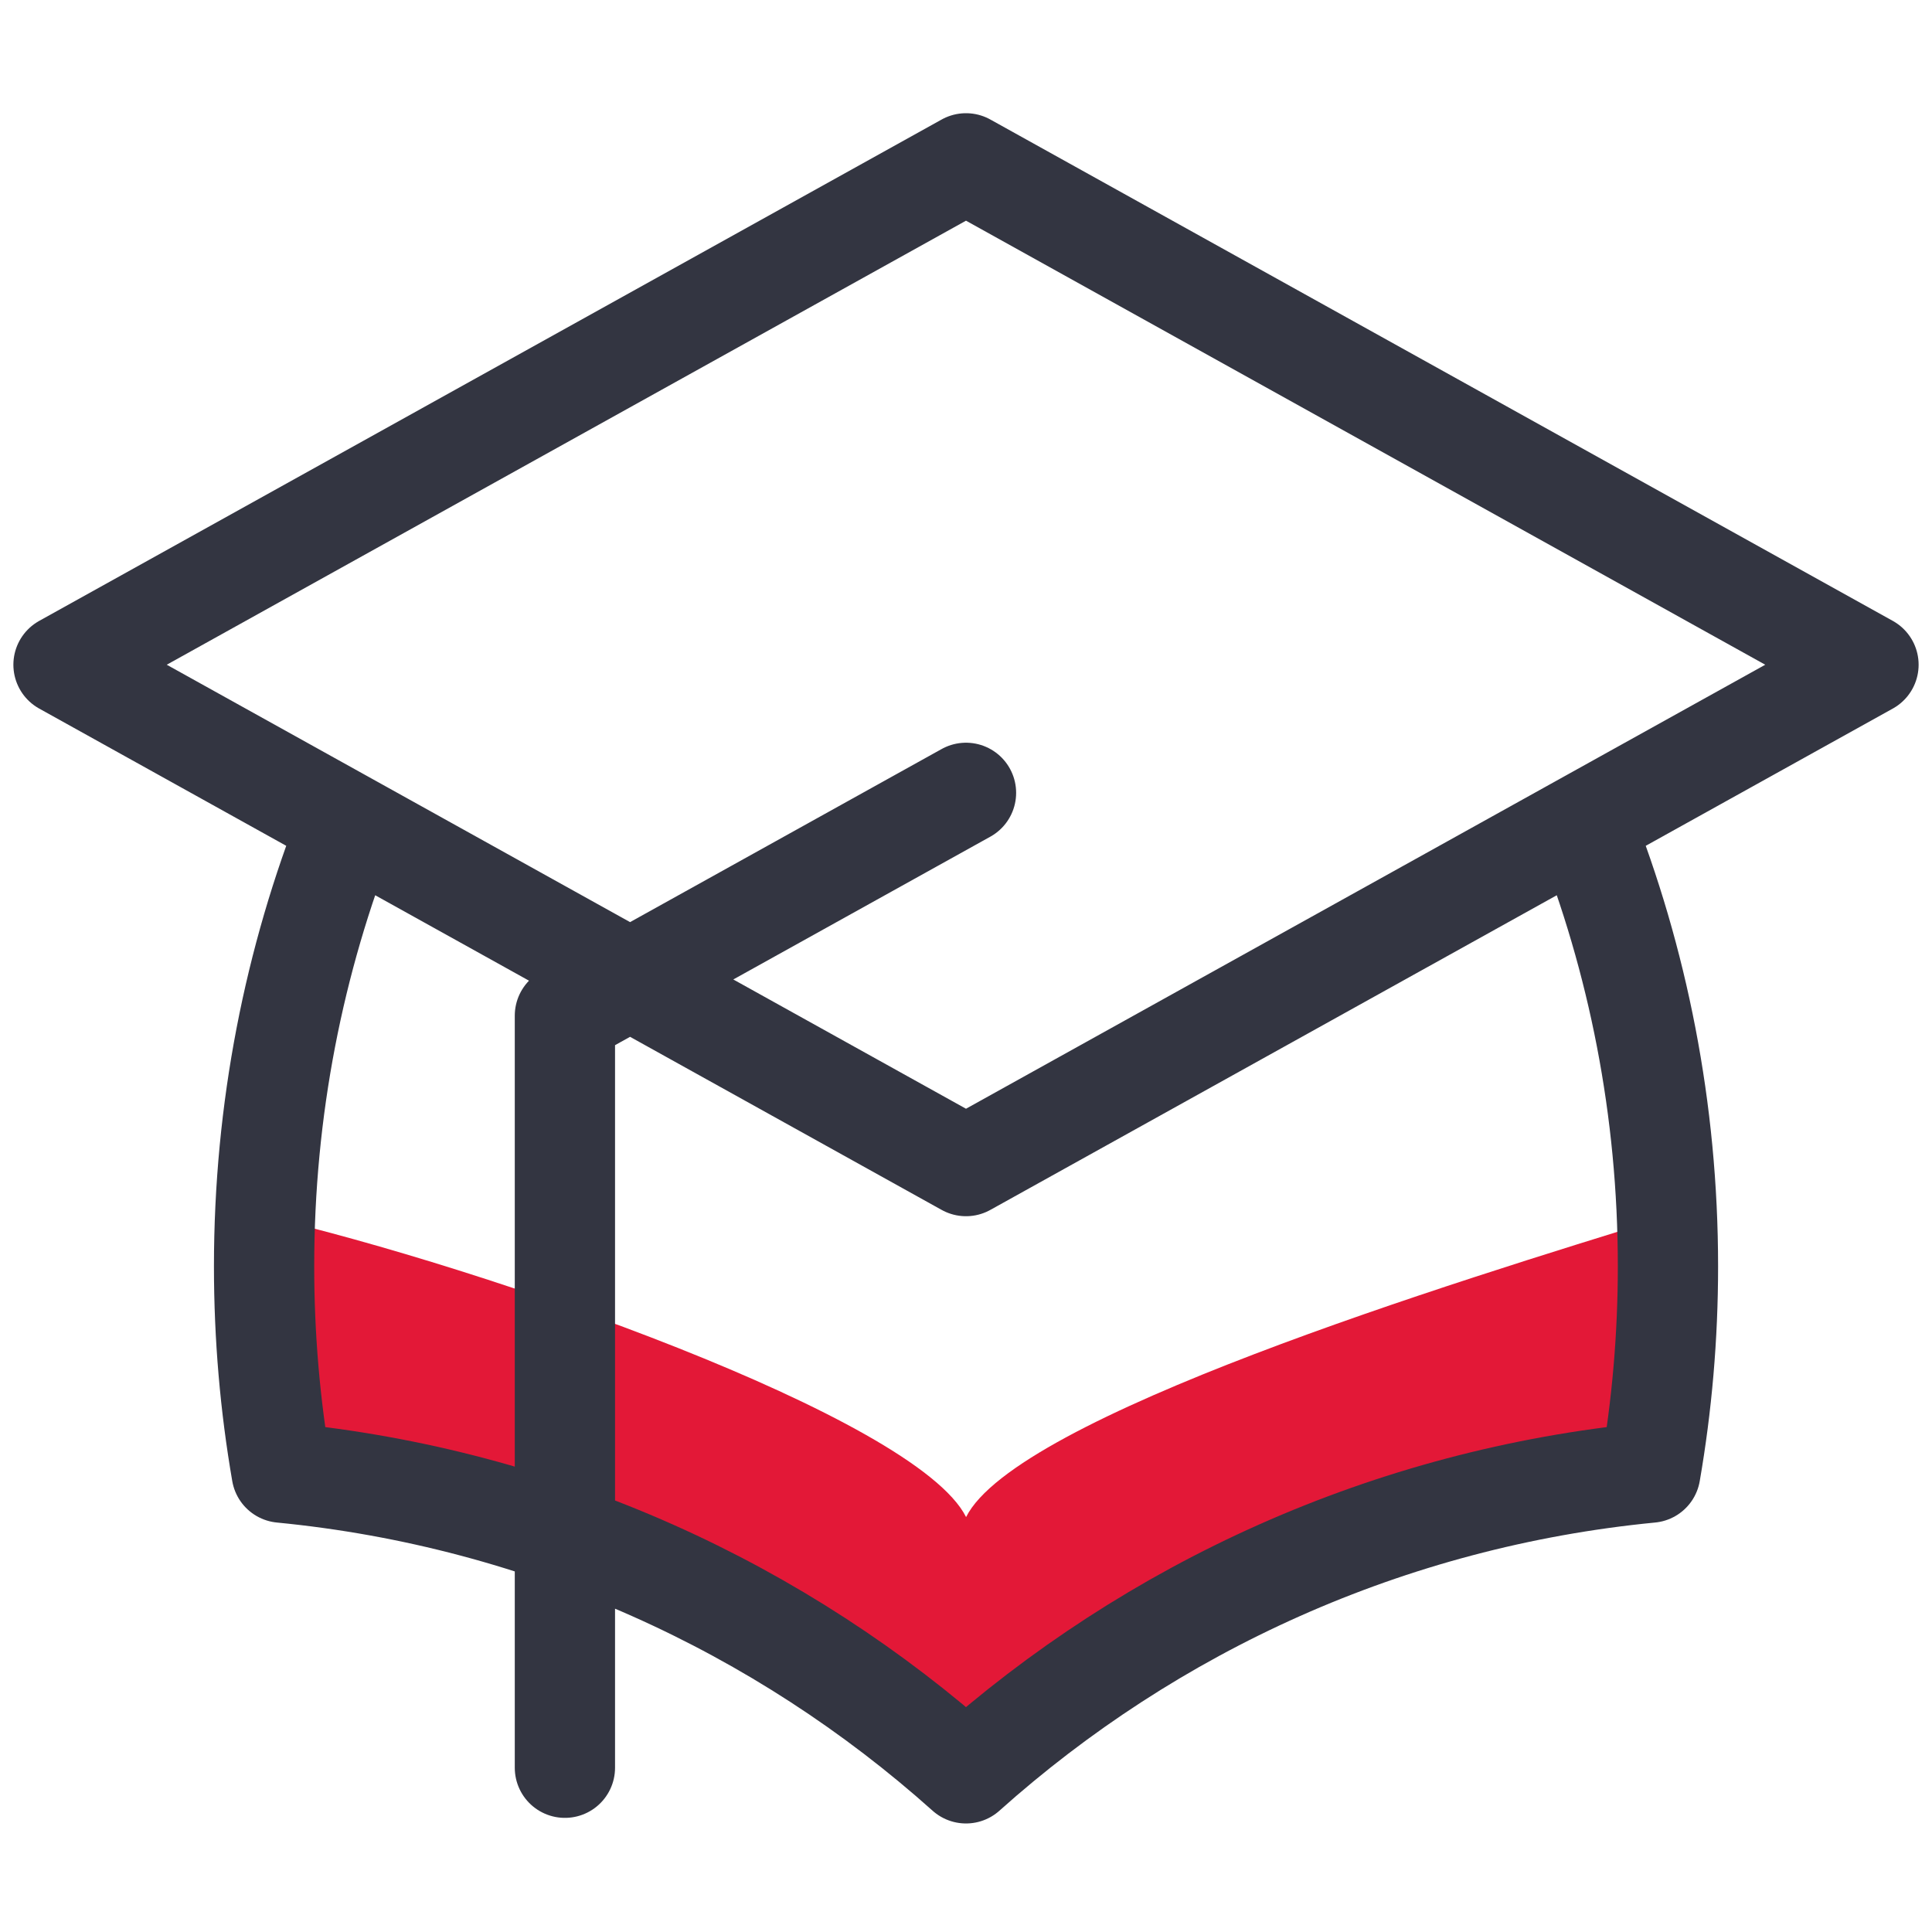
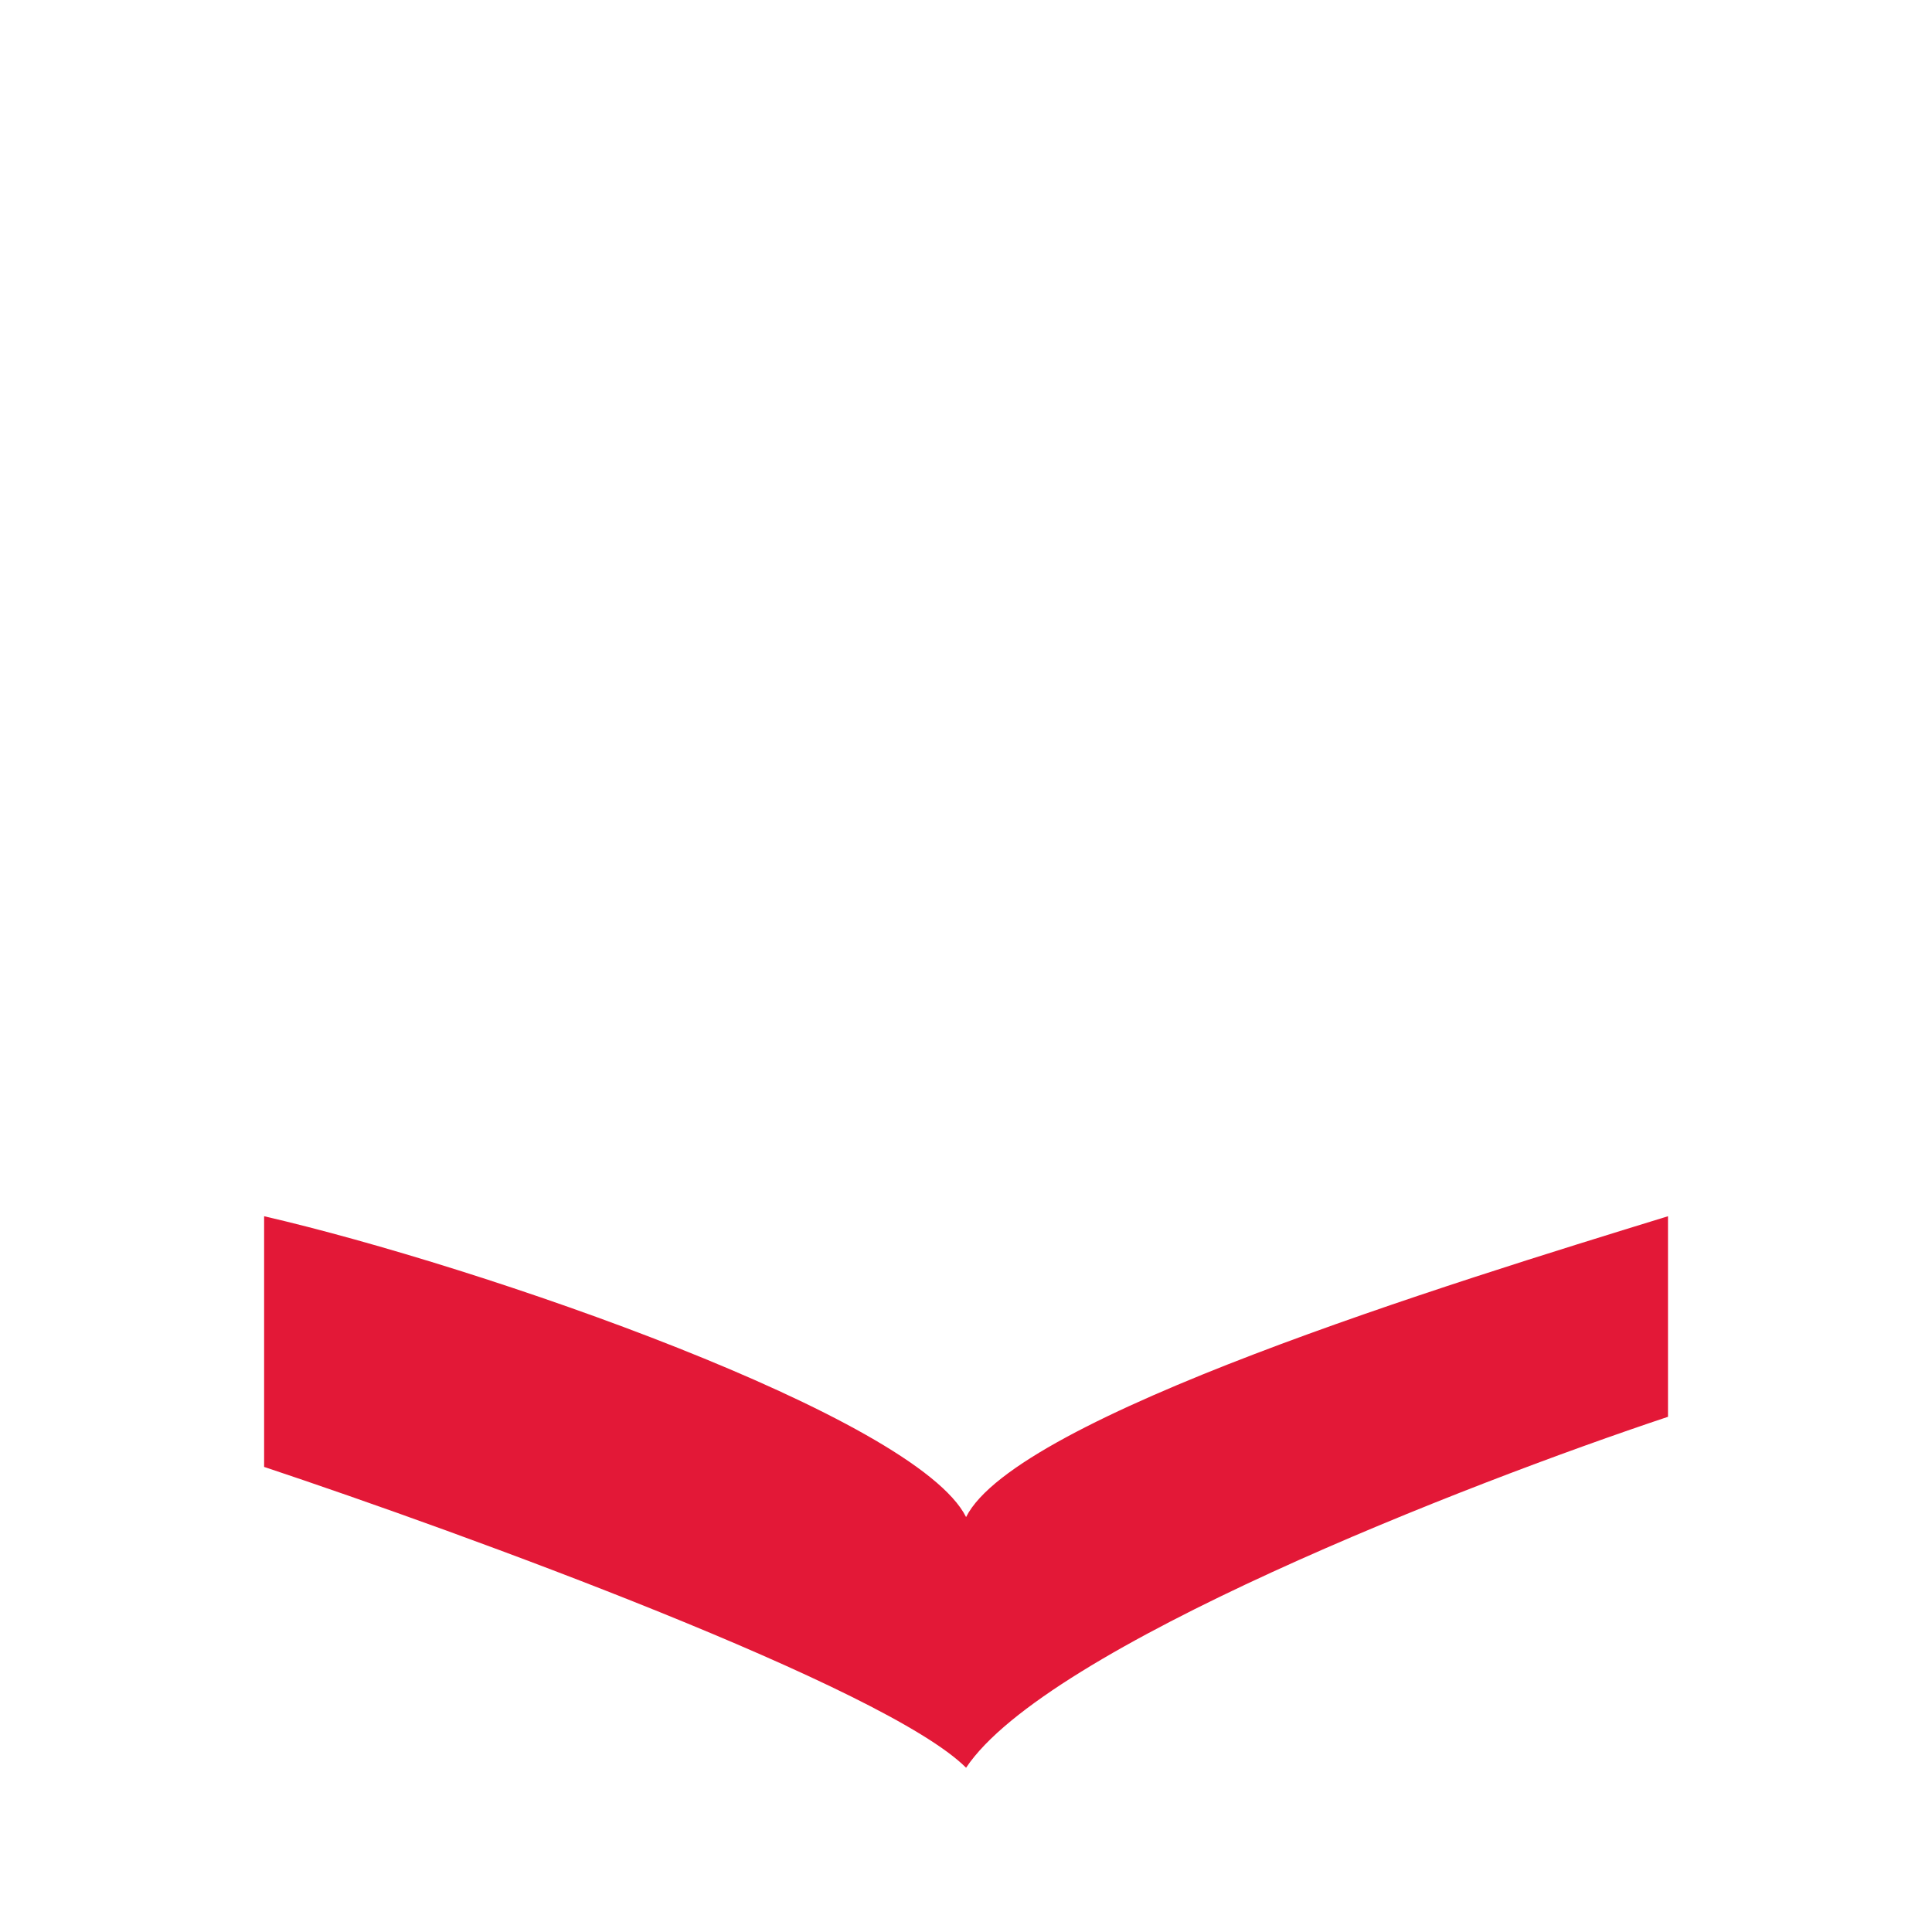
<svg xmlns="http://www.w3.org/2000/svg" width="48" height="48" viewBox="0 0 48 48" fill="none">
  <path d="M24.002 37.691C22.756 35.2 11.96 31.463 6.562 30.217V36.445C11.545 38.106 22.008 41.926 24.002 43.919C25.995 40.93 36.458 36.861 41.441 35.2V30.217C36.043 31.878 25.247 35.2 24.002 37.691Z" fill="#E31837" />
-   <path d="M24 28.971L46.422 16.515L24 4.058L1.578 16.515L24 28.971ZM24 28.971L39.344 20.447C40.697 23.856 41.44 27.572 41.44 31.463C41.44 33.21 41.29 34.922 41.002 36.587C34.499 37.219 28.607 39.935 24 44.058C19.393 39.935 13.501 37.219 6.998 36.587C6.71 34.922 6.561 33.21 6.561 31.462C6.561 27.572 7.304 23.855 8.655 20.447L24 28.971ZM14.035 43.919V25.234L24 19.698" stroke="#333541" stroke-width="2.491" stroke-linecap="round" stroke-linejoin="round" />
</svg>